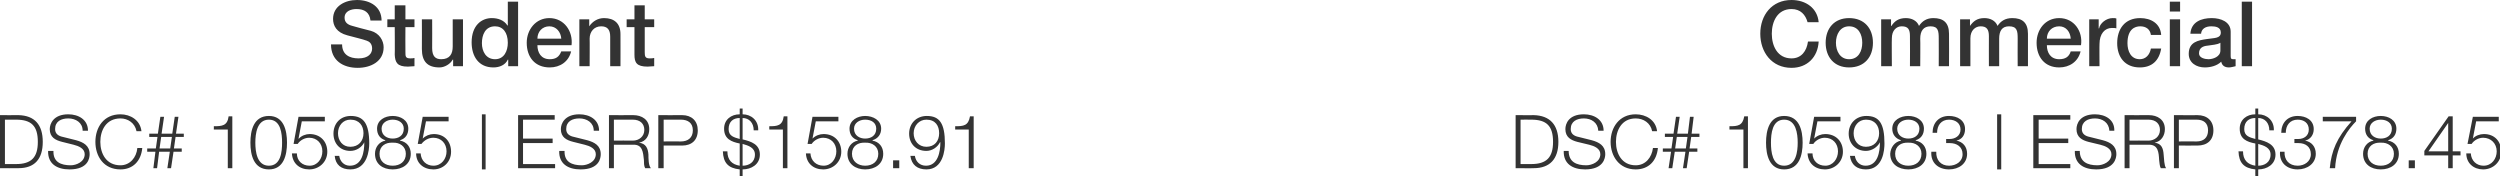
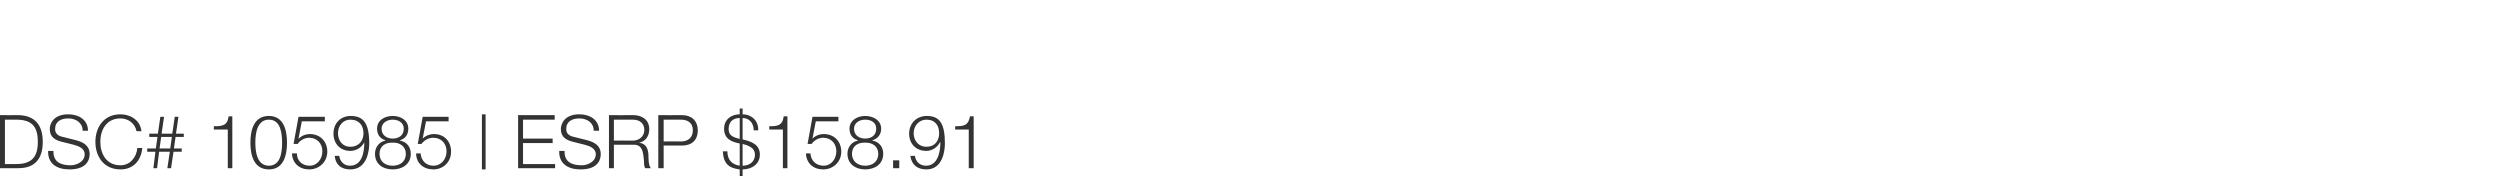
<svg xmlns="http://www.w3.org/2000/svg" version="1.1" style="left: 8% !important; width: 84.07% !important;top: 1.28% !important; height51.63% !important;" width="608px" height="43px" viewBox="0 0 608 43">
  <desc>Student DSC# 105985 | ESRP $158.91 Commercial DSC# 105983 | ESRP $378.45</desc>
  <defs />
  <g id="Group52116">
-     <path d="M 439.6 5.4 C 439.1 3.6 437.9 2.2 435.7 2.2 C 432.3 2.2 430.9 5.2 430.9 8.2 C 430.9 11.2 432.3 14.2 435.7 14.2 C 438.1 14.2 439.4 12.4 439.7 10.1 C 439.7 10.1 442.3 10.1 442.3 10.1 C 442.1 13.9 439.5 16.5 435.7 16.5 C 430.9 16.5 428.1 12.7 428.1 8.2 C 428.1 3.7 430.9 0 435.7 0 C 439.2 0 442 2 442.3 5.4 C 442.3 5.4 439.6 5.4 439.6 5.4 Z M 452.9 10.4 C 452.9 8.4 452 6.4 449.7 6.4 C 447.5 6.4 446.5 8.4 446.5 10.4 C 446.5 12.4 447.5 14.4 449.7 14.4 C 452 14.4 452.9 12.4 452.9 10.4 Z M 444 10.4 C 444 6.9 446.1 4.4 449.7 4.4 C 453.4 4.4 455.5 6.9 455.5 10.4 C 455.5 13.9 453.4 16.4 449.7 16.4 C 446.1 16.4 444 13.9 444 10.4 Z M 457.5 4.7 L 459.9 4.7 L 459.9 6.3 C 459.9 6.3 459.98 6.29 460 6.3 C 460.7 5.2 461.7 4.4 463.5 4.4 C 464.9 4.4 466.2 5 466.7 6.3 C 467.5 5.1 468.6 4.4 470.2 4.4 C 472.6 4.4 474 5.5 474 8.2 C 474.04 8.23 474 16.1 474 16.1 L 471.5 16.1 C 471.5 16.1 471.53 9.44 471.5 9.4 C 471.5 7.6 471.4 6.4 469.5 6.4 C 467.8 6.4 467 7.5 467 9.4 C 467.05 9.42 467 16.1 467 16.1 L 464.5 16.1 C 464.5 16.1 464.54 8.78 464.5 8.8 C 464.5 7.2 464.1 6.4 462.5 6.4 C 461.2 6.4 460.1 7.4 460.1 9.3 C 460.05 9.33 460.1 16.1 460.1 16.1 L 457.5 16.1 L 457.5 4.7 Z M 476.7 4.7 L 479.1 4.7 L 479.1 6.3 C 479.1 6.3 479.12 6.29 479.1 6.3 C 479.9 5.2 480.8 4.4 482.6 4.4 C 484 4.4 485.3 5 485.8 6.3 C 486.6 5.1 487.7 4.4 489.4 4.4 C 491.8 4.4 493.2 5.5 493.2 8.2 C 493.18 8.23 493.2 16.1 493.2 16.1 L 490.7 16.1 C 490.7 16.1 490.67 9.44 490.7 9.4 C 490.7 7.6 490.6 6.4 488.6 6.4 C 486.9 6.4 486.2 7.5 486.2 9.4 C 486.19 9.42 486.2 16.1 486.2 16.1 L 483.7 16.1 C 483.7 16.1 483.68 8.78 483.7 8.8 C 483.7 7.2 483.2 6.4 481.7 6.4 C 480.4 6.4 479.2 7.4 479.2 9.3 C 479.19 9.33 479.2 16.1 479.2 16.1 L 476.7 16.1 L 476.7 4.7 Z M 497.8 11 C 497.8 12.8 498.7 14.4 500.8 14.4 C 502.3 14.4 503.2 13.8 503.6 12.5 C 503.6 12.5 506 12.5 506 12.5 C 505.4 15 503.3 16.4 500.8 16.4 C 497.3 16.4 495.3 13.9 495.3 10.4 C 495.3 7.2 497.4 4.4 500.8 4.4 C 504.4 4.4 506.6 7.6 506.1 11 C 506.1 11 497.8 11 497.8 11 Z M 503.6 9.4 C 503.5 7.8 502.5 6.4 500.8 6.4 C 499 6.4 497.8 7.7 497.8 9.4 C 497.8 9.4 503.6 9.4 503.6 9.4 Z M 508.1 4.7 L 510.4 4.7 L 510.4 6.9 C 510.4 6.9 510.45 6.91 510.5 6.9 C 510.7 5.7 512.2 4.4 513.8 4.4 C 514.3 4.4 514.5 4.4 514.7 4.5 C 514.7 4.5 514.7 6.9 514.7 6.9 C 514.4 6.8 514 6.8 513.6 6.8 C 511.9 6.8 510.6 8.2 510.6 10.7 C 510.56 10.67 510.6 16.1 510.6 16.1 L 508.1 16.1 L 508.1 4.7 Z M 523.1 8.5 C 522.9 7.1 521.9 6.4 520.5 6.4 C 519.2 6.4 517.4 7.1 517.4 10.5 C 517.4 12.4 518.2 14.4 520.4 14.4 C 521.8 14.4 522.8 13.4 523.1 11.8 C 523.1 11.8 525.6 11.8 525.6 11.8 C 525.1 14.8 523.3 16.4 520.4 16.4 C 516.8 16.4 514.9 13.9 514.9 10.5 C 514.9 7.1 516.7 4.4 520.5 4.4 C 523.1 4.4 525.4 5.7 525.6 8.5 C 525.6 8.5 523.1 8.5 523.1 8.5 Z M 527.7 4.7 L 530.2 4.7 L 530.2 16.1 L 527.7 16.1 L 527.7 4.7 Z M 527.7 0.4 L 530.2 0.4 L 530.2 2.8 L 527.7 2.8 L 527.7 0.4 Z M 540 10.4 C 539.2 10.9 538 10.9 536.9 11.1 C 535.8 11.2 534.8 11.6 534.8 13 C 534.8 14.1 536.3 14.4 537.1 14.4 C 538.2 14.4 540 13.8 540 12.3 C 540 12.3 540 10.4 540 10.4 Z M 542.5 13.6 C 542.5 14.2 542.6 14.4 543.1 14.4 C 543.2 14.4 543.4 14.4 543.7 14.4 C 543.7 14.4 543.7 16.1 543.7 16.1 C 543.3 16.2 542.5 16.4 542.1 16.4 C 541.1 16.4 540.4 16 540.2 15 C 539.2 16 537.6 16.4 536.2 16.4 C 534.2 16.4 532.3 15.3 532.3 13.1 C 532.3 10.2 534.6 9.8 536.7 9.5 C 538.5 9.2 540.1 9.4 540.1 7.9 C 540.1 6.6 538.8 6.4 537.8 6.4 C 536.4 6.4 535.4 7 535.3 8.2 C 535.3 8.2 532.7 8.2 532.7 8.2 C 532.9 5.3 535.4 4.4 537.9 4.4 C 540.1 4.4 542.5 5.3 542.5 7.7 C 542.5 7.7 542.5 13.6 542.5 13.6 Z M 545.2 0.4 L 547.7 0.4 L 547.7 16.1 L 545.2 16.1 L 545.2 0.4 Z " stroke="none" fill="#333333" />
-     <path d="M 369.8 39.9 C 369.8 39.9 372.43 39.89 372.4 39.9 C 376.1 39.9 377.7 38.3 377.7 34.5 C 377.7 30.6 376.1 29.1 372.4 29.1 C 372.43 29.08 369.8 29.1 369.8 29.1 L 369.8 39.9 Z M 368.6 28 C 368.6 28 373.05 28.03 373 28 C 376.9 28.1 379 30.3 379 34.5 C 379 38.7 376.9 40.9 373 40.9 C 373.05 40.94 368.6 40.9 368.6 40.9 L 368.6 28 Z M 381.5 36.7 C 381.5 39.4 383.4 40.2 385.8 40.2 C 387.1 40.2 389.2 39.4 389.2 37.5 C 389.2 36.1 387.7 35.5 386.5 35.2 C 386.5 35.2 383.6 34.5 383.6 34.5 C 382.1 34.1 380.7 33.4 380.7 31.4 C 380.7 30.1 381.5 27.8 385.2 27.8 C 387.7 27.8 390 29.1 390 31.8 C 390 31.8 388.7 31.8 388.7 31.8 C 388.6 29.8 387 28.8 385.2 28.8 C 383.5 28.8 382 29.5 382 31.4 C 382 32.6 382.9 33.1 383.9 33.3 C 383.9 33.3 387.1 34.1 387.1 34.1 C 388.9 34.6 390.4 35.4 390.4 37.5 C 390.4 38.4 390 41.2 385.5 41.2 C 382.4 41.2 380.2 39.8 380.3 36.7 C 380.3 36.7 381.5 36.7 381.5 36.7 Z M 401.8 31.9 C 401.4 29.9 399.7 28.8 397.8 28.8 C 394.4 28.8 393 31.7 393 34.5 C 393 37.3 394.4 40.2 397.8 40.2 C 400.2 40.2 401.7 38.3 402 36 C 402 36 403.2 36 403.2 36 C 402.9 39.2 400.9 41.2 397.8 41.2 C 393.8 41.2 391.7 38 391.7 34.5 C 391.7 31 393.8 27.8 397.8 27.8 C 400.3 27.8 402.7 29.2 403 31.9 C 403 31.9 401.8 31.9 401.8 31.9 Z M 412.8 36.9 L 410.8 36.9 L 410.2 40.9 L 409.3 40.9 L 409.9 36.9 L 407.3 36.9 L 406.7 40.9 L 405.8 40.9 L 406.4 36.9 L 404.4 36.9 L 404.4 36.1 L 406.5 36.1 L 406.9 33.3 L 404.9 33.3 L 404.9 32.5 L 407 32.5 L 407.6 28.4 L 408.5 28.4 L 407.9 32.5 L 410.5 32.5 L 411 28.4 L 411.9 28.4 L 411.4 32.5 L 413.3 32.5 L 413.3 33.3 L 411.3 33.3 L 410.9 36.1 L 412.8 36.1 L 412.8 36.9 Z M 407.8 33.3 L 407.4 36.1 L 410 36.1 L 410.4 33.3 L 407.8 33.3 Z M 420.6 30.7 C 422.6 30.7 423.8 30.6 424.2 28.3 C 424.18 28.29 425.1 28.3 425.1 28.3 L 425.1 40.9 L 424 40.9 L 424 31.5 L 420.6 31.5 C 420.6 31.5 420.61 30.73 420.6 30.7 Z M 430.7 34.7 C 430.7 36.9 431 40.3 433.9 40.3 C 436.8 40.3 437.2 36.9 437.2 34.7 C 437.2 32.5 436.8 29.1 433.9 29.1 C 431 29.1 430.7 32.5 430.7 34.7 Z M 438.4 34.7 C 438.4 37.7 437.6 41.2 433.9 41.2 C 430.3 41.2 429.5 37.7 429.5 34.7 C 429.5 31.7 430.3 28.2 433.9 28.2 C 437.6 28.2 438.4 31.7 438.4 34.7 Z M 440.8 37.3 C 440.8 39.1 442.1 40.3 443.9 40.3 C 445.8 40.3 447 38.6 447 36.8 C 447 34.9 445.7 33.5 443.8 33.5 C 442.7 33.5 441.6 34.1 441 35 C 440.97 35.01 440 35 440 35 L 441.2 28.4 L 447.6 28.4 L 447.6 29.5 L 442 29.5 L 441.2 33.7 C 441.2 33.7 441.24 33.73 441.2 33.7 C 441.9 33 442.9 32.6 443.9 32.6 C 446.5 32.6 448.2 34.4 448.2 36.9 C 448.2 39.4 446.2 41.2 443.8 41.2 C 441.4 41.2 439.7 39.7 439.6 37.3 C 439.6 37.3 440.8 37.3 440.8 37.3 Z M 457 32.4 C 457 30.6 456 29.1 453.8 29.1 C 452 29.1 450.8 30.6 450.8 32.4 C 450.8 34.2 451.9 35.7 453.8 35.7 C 455.8 35.7 457 34.3 457 32.4 Z M 451.1 37.9 C 451.3 39.3 452.3 40.3 453.7 40.3 C 456.7 40.3 457.2 36.9 457.2 34.6 C 457.2 34.6 457.2 34.6 457.2 34.6 C 456.6 35.8 455.2 36.7 453.8 36.7 C 451.3 36.7 449.6 34.9 449.6 32.5 C 449.6 30 451.4 28.2 453.9 28.2 C 457 28.2 458.3 30 458.3 34.9 C 458.3 36.4 458 41.2 453.8 41.2 C 451.6 41.2 450.2 40.1 449.9 37.9 C 449.9 37.9 451.1 37.9 451.1 37.9 Z M 467.3 37.4 C 467.3 35.6 465.8 34.6 464.1 34.7 C 462.4 34.6 460.9 35.5 460.9 37.4 C 460.9 39.3 462.3 40.3 464.1 40.3 C 465.9 40.3 467.3 39.3 467.3 37.4 Z M 465.9 34.1 C 465.87 34.14 465.9 34.1 465.9 34.1 C 465.9 34.1 465.87 34.16 465.9 34.2 C 467.5 34.5 468.5 35.7 468.5 37.4 C 468.5 39.9 466.5 41.2 464.1 41.2 C 461.7 41.2 459.7 39.9 459.7 37.4 C 459.8 35.8 460.8 34.5 462.3 34.2 C 462.3 34.2 462.3 34.1 462.3 34.1 C 461 33.7 460.2 32.7 460.2 31.3 C 460.2 29.2 462.2 28.2 464.1 28.2 C 466 28.2 467.9 29.2 467.9 31.3 C 467.9 32.7 467.2 33.7 465.9 34.1 Z M 466.8 31.3 C 466.8 29.9 465.6 29.1 464.1 29.1 C 462.7 29.1 461.4 29.9 461.4 31.3 C 461.4 33 462.8 33.7 464.1 33.7 C 465.5 33.7 466.8 33 466.8 31.3 Z M 470.9 36.9 C 470.8 38.9 472 40.3 474 40.3 C 475.7 40.3 477.3 39.3 477.3 37.5 C 477.3 35.7 475.9 34.8 474.2 34.8 C 474.22 34.78 473.3 34.8 473.3 34.8 L 473.3 33.8 C 473.3 33.8 474.22 33.82 474.2 33.8 C 475.4 33.8 476.8 33.1 476.8 31.5 C 476.8 29.9 475.5 29.1 474 29.1 C 472.1 29.1 471.1 30.5 471.1 32.3 C 471.1 32.3 470 32.3 470 32.3 C 470 29.9 471.5 28.2 474 28.2 C 476 28.2 477.9 29.2 477.9 31.4 C 477.9 32.8 477.2 33.9 475.8 34.2 C 475.8 34.2 475.8 34.2 475.8 34.2 C 477.4 34.5 478.4 35.7 478.4 37.4 C 478.4 39.8 476.4 41.2 474 41.2 C 471.4 41.2 469.5 39.6 469.7 36.9 C 469.7 36.9 470.9 36.9 470.9 36.9 Z M 485.7 27.8 L 486.7 27.8 L 486.7 41.2 L 485.7 41.2 L 485.7 27.8 Z M 494.5 28 L 503.5 28 L 503.5 29.1 L 495.8 29.1 L 495.8 33.7 L 503 33.7 L 503 34.8 L 495.8 34.8 L 495.8 39.9 L 503.5 39.9 L 503.5 40.9 L 494.5 40.9 L 494.5 28 Z M 505.8 36.7 C 505.8 39.4 507.7 40.2 510.1 40.2 C 511.4 40.2 513.5 39.4 513.5 37.5 C 513.5 36.1 512 35.5 510.8 35.2 C 510.8 35.2 507.9 34.5 507.9 34.5 C 506.4 34.1 505 33.4 505 31.4 C 505 30.1 505.8 27.8 509.5 27.8 C 512 27.8 514.3 29.1 514.2 31.8 C 514.2 31.8 513 31.8 513 31.8 C 512.9 29.8 511.3 28.8 509.5 28.8 C 507.8 28.8 506.3 29.5 506.3 31.4 C 506.3 32.6 507.2 33.1 508.2 33.3 C 508.2 33.3 511.4 34.1 511.4 34.1 C 513.2 34.6 514.7 35.4 514.7 37.5 C 514.7 38.4 514.3 41.2 509.8 41.2 C 506.7 41.2 504.5 39.8 504.6 36.7 C 504.6 36.7 505.8 36.7 505.8 36.7 Z M 516.7 28 C 516.7 28 522.57 28.03 522.6 28 C 524.7 28 526.5 29.1 526.5 31.4 C 526.5 33 525.6 34.4 524 34.7 C 524 34.7 524 34.7 524 34.7 C 525.7 34.9 526.1 36.1 526.2 37.6 C 526.3 38.5 526.3 40.3 526.8 40.9 C 526.8 40.9 525.5 40.9 525.5 40.9 C 525.2 40.4 525.2 39.5 525.1 38.9 C 525 37.1 524.9 35.1 522.5 35.2 C 522.55 35.21 517.9 35.2 517.9 35.2 L 517.9 40.9 L 516.7 40.9 L 516.7 28 Z M 517.9 34.2 C 517.9 34.2 522.48 34.16 522.5 34.2 C 524 34.2 525.3 33.2 525.3 31.6 C 525.3 30.1 524.3 29.1 522.5 29.1 C 522.48 29.08 517.9 29.1 517.9 29.1 L 517.9 34.2 Z M 528.7 28 C 528.7 28 534.44 28.03 534.4 28 C 536.8 28 538.3 29.4 538.3 31.7 C 538.3 34.1 536.8 35.4 534.4 35.4 C 534.44 35.41 529.9 35.4 529.9 35.4 L 529.9 40.9 L 528.7 40.9 L 528.7 28 Z M 529.9 34.4 C 529.9 34.4 534.17 34.36 534.2 34.4 C 535.9 34.4 537 33.5 537 31.7 C 537 29.9 535.9 29.1 534.2 29.1 C 534.17 29.08 529.9 29.1 529.9 29.1 L 529.9 34.4 Z M 549.2 40.3 C 550.7 40.3 552.2 39.5 552.2 37.6 C 552.2 35.9 550.6 35.4 549.2 35 C 549.2 35 549.2 40.3 549.2 40.3 Z M 548.5 28.7 C 547 28.7 545.8 29.5 545.8 31.4 C 545.8 33.1 547.1 33.4 548.5 33.8 C 548.5 33.8 548.5 28.7 548.5 28.7 Z M 545.5 36.8 C 545.5 38.9 546.6 40 548.5 40.3 C 548.5 40.3 548.5 34.9 548.5 34.9 C 546.4 34.5 544.7 33.8 544.7 31.3 C 544.7 29.1 546.4 27.8 548.5 27.8 C 548.47 27.76 548.5 26.4 548.5 26.4 L 549.2 26.4 C 549.2 26.4 549.18 27.76 549.2 27.8 C 551.3 27.8 553.1 29.3 553 31.7 C 553 31.7 551.9 31.7 551.9 31.7 C 551.9 29.9 550.8 28.7 549.2 28.7 C 549.2 28.7 549.2 33.9 549.2 33.9 C 551.2 34.4 553.4 35.1 553.4 37.6 C 553.4 40 551.3 41.2 549.2 41.2 C 549.18 41.21 549.2 42.8 549.2 42.8 L 548.5 42.8 C 548.5 42.8 548.47 41.2 548.5 41.2 C 545.7 40.9 544.5 39.6 544.4 36.8 C 544.4 36.8 545.5 36.8 545.5 36.8 Z M 555.6 36.9 C 555.5 38.9 556.7 40.3 558.8 40.3 C 560.4 40.3 562 39.3 562 37.5 C 562 35.7 560.7 34.8 559 34.8 C 558.98 34.78 558 34.8 558 34.8 L 558 33.8 C 558 33.8 558.98 33.82 559 33.8 C 560.2 33.8 561.5 33.1 561.5 31.5 C 561.5 29.9 560.3 29.1 558.8 29.1 C 556.9 29.1 555.9 30.5 555.9 32.3 C 555.9 32.3 554.8 32.3 554.8 32.3 C 554.8 29.9 556.3 28.2 558.8 28.2 C 560.8 28.2 562.7 29.2 562.7 31.4 C 562.7 32.8 561.9 33.9 560.6 34.2 C 560.6 34.2 560.6 34.2 560.6 34.2 C 562.2 34.5 563.2 35.7 563.2 37.4 C 563.2 39.8 561.1 41.2 558.8 41.2 C 556.2 41.2 554.3 39.6 554.5 36.9 C 554.5 36.9 555.6 36.9 555.6 36.9 Z M 564.9 28.4 L 573 28.4 C 573 28.4 572.99 29.5 573 29.5 C 571.4 31.1 568.2 35 567.9 40.9 C 567.9 40.9 566.6 40.9 566.6 40.9 C 567 36.7 568.3 33.5 571.9 29.5 C 571.85 29.5 564.9 29.5 564.9 29.5 L 564.9 28.4 Z M 582.2 37.4 C 582.2 35.6 580.7 34.6 579 34.7 C 577.3 34.6 575.8 35.5 575.8 37.4 C 575.8 39.3 577.2 40.3 579 40.3 C 580.8 40.3 582.2 39.3 582.2 37.4 Z M 580.8 34.1 C 580.78 34.14 580.8 34.1 580.8 34.1 C 580.8 34.1 580.78 34.16 580.8 34.2 C 582.4 34.5 583.4 35.7 583.4 37.4 C 583.4 39.9 581.4 41.2 579 41.2 C 576.6 41.2 574.7 39.9 574.7 37.4 C 574.7 35.8 575.7 34.5 577.2 34.2 C 577.2 34.2 577.2 34.1 577.2 34.1 C 575.9 33.7 575.2 32.7 575.2 31.3 C 575.2 29.2 577.1 28.2 579 28.2 C 580.9 28.2 582.8 29.2 582.8 31.3 C 582.8 32.7 582.1 33.7 580.8 34.1 Z M 581.7 31.3 C 581.7 29.9 580.5 29.1 579 29.1 C 577.6 29.1 576.3 29.9 576.3 31.3 C 576.3 33 577.7 33.7 579 33.7 C 580.4 33.7 581.7 33 581.7 31.3 Z M 585.8 40.9 L 585.8 39 L 587.3 39 L 587.3 40.9 L 585.8 40.9 Z M 589.6 36.7 L 595.5 28.3 L 596.5 28.3 L 596.5 36.8 L 598.4 36.8 L 598.4 37.8 L 596.5 37.8 L 596.5 40.9 L 595.4 40.9 L 595.4 37.8 L 589.6 37.8 L 589.6 36.7 Z M 595.4 36.8 L 595.4 29.9 L 595.4 29.9 L 590.6 36.8 L 595.4 36.8 Z M 600.9 37.3 C 601 39.1 602.3 40.3 604 40.3 C 606 40.3 607.2 38.6 607.2 36.8 C 607.2 34.9 605.8 33.5 603.9 33.5 C 602.8 33.5 601.7 34.1 601.1 35 C 601.12 35.01 600.1 35 600.1 35 L 601.4 28.4 L 607.7 28.4 L 607.7 29.5 L 602.2 29.5 L 601.4 33.7 C 601.4 33.7 601.39 33.73 601.4 33.7 C 602 33 603.1 32.6 604.1 32.6 C 606.7 32.6 608.3 34.4 608.3 36.9 C 608.3 39.4 606.3 41.2 603.9 41.2 C 601.6 41.2 599.8 39.7 599.8 37.3 C 599.8 37.3 600.9 37.3 600.9 37.3 Z " stroke="none" fill="#333333" />
-   </g>
+     </g>
  <g id="Group52113">
-     <path d="M 83.2 10.8 C 83.2 13.3 85 14.2 87.2 14.2 C 89.6 14.2 90.5 13 90.5 11.8 C 90.5 10.6 89.8 10.1 89.2 9.9 C 88.1 9.5 86.7 9.2 84.5 8.6 C 81.8 7.9 81 6.2 81 4.6 C 81 1.5 83.9 0 86.8 0 C 90.1 0 92.8 1.7 92.8 5 C 92.8 5 90.1 5 90.1 5 C 89.9 3 88.6 2.2 86.7 2.2 C 85.4 2.2 83.8 2.7 83.8 4.3 C 83.8 5.4 84.5 6 85.7 6.3 C 85.9 6.4 89.4 7.3 90.2 7.5 C 92.3 8.1 93.3 9.9 93.3 11.5 C 93.3 15 90.1 16.5 87 16.5 C 83.4 16.5 80.5 14.7 80.5 10.8 C 80.5 10.8 83.2 10.8 83.2 10.8 Z M 94.2 4.7 L 96 4.7 L 96 1.3 L 98.6 1.3 L 98.6 4.7 L 100.8 4.7 L 100.8 6.6 L 98.6 6.6 C 98.6 6.6 98.56 12.65 98.6 12.7 C 98.6 13.7 98.6 14.2 99.8 14.2 C 100.1 14.2 100.5 14.2 100.8 14.1 C 100.8 14.1 100.8 16.1 100.8 16.1 C 100.3 16.1 99.7 16.2 99.2 16.2 C 96.6 16.2 96.1 15.2 96 13.3 C 96.05 13.29 96 6.6 96 6.6 L 94.2 6.6 L 94.2 4.7 Z M 112.6 16.1 L 110.2 16.1 L 110.2 14.5 C 110.2 14.5 110.11 14.5 110.1 14.5 C 109.5 15.6 108.1 16.4 106.9 16.4 C 103.9 16.4 102.6 14.9 102.6 11.9 C 102.63 11.92 102.6 4.7 102.6 4.7 L 105.1 4.7 C 105.1 4.7 105.13 11.68 105.1 11.7 C 105.1 13.7 105.9 14.4 107.3 14.4 C 109.4 14.4 110.1 13.1 110.1 11.3 C 110.11 11.31 110.1 4.7 110.1 4.7 L 112.6 4.7 L 112.6 16.1 Z M 120.4 14.4 C 122.6 14.4 123.5 12.4 123.5 10.4 C 123.5 7.9 122.3 6.4 120.4 6.4 C 118 6.4 117.2 8.5 117.2 10.5 C 117.2 12.5 118.2 14.4 120.4 14.4 Z M 126 16.1 L 123.6 16.1 L 123.6 14.5 C 123.6 14.5 123.55 14.54 123.5 14.5 C 122.9 15.8 121.5 16.4 120 16.4 C 116.4 16.4 114.7 13.7 114.7 10.3 C 114.7 6.2 117.1 4.4 119.6 4.4 C 121.1 4.4 122.6 4.9 123.4 6.2 C 123.42 6.18 123.5 6.2 123.5 6.2 L 123.5 0.4 L 126 0.4 L 126 16.1 Z M 130.7 11 C 130.7 12.8 131.6 14.4 133.7 14.4 C 135.2 14.4 136 13.8 136.5 12.5 C 136.5 12.5 138.9 12.5 138.9 12.5 C 138.3 15 136.2 16.4 133.7 16.4 C 130.1 16.4 128.1 13.9 128.1 10.4 C 128.1 7.2 130.3 4.4 133.6 4.4 C 137.2 4.4 139.4 7.6 139 11 C 139 11 130.7 11 130.7 11 Z M 136.5 9.4 C 136.4 7.8 135.3 6.4 133.6 6.4 C 131.9 6.4 130.7 7.7 130.7 9.4 C 130.7 9.4 136.5 9.4 136.5 9.4 Z M 140.9 4.7 L 143.3 4.7 L 143.3 6.4 C 143.3 6.4 143.35 6.42 143.3 6.4 C 144.1 5.2 145.4 4.4 146.9 4.4 C 149.4 4.4 150.9 5.7 150.9 8.3 C 150.92 8.27 150.9 16.1 150.9 16.1 L 148.4 16.1 C 148.4 16.1 148.41 8.93 148.4 8.9 C 148.4 7.2 147.7 6.4 146.2 6.4 C 144.5 6.4 143.4 7.7 143.4 9.4 C 143.44 9.37 143.4 16.1 143.4 16.1 L 140.9 16.1 L 140.9 4.7 Z M 152.4 4.7 L 154.3 4.7 L 154.3 1.3 L 156.8 1.3 L 156.8 4.7 L 159.1 4.7 L 159.1 6.6 L 156.8 6.6 C 156.8 6.6 156.81 12.65 156.8 12.7 C 156.8 13.7 156.9 14.2 158 14.2 C 158.4 14.2 158.7 14.2 159.1 14.1 C 159.1 14.1 159.1 16.1 159.1 16.1 C 158.5 16.1 158 16.2 157.5 16.2 C 154.8 16.2 154.3 15.2 154.3 13.3 C 154.3 13.29 154.3 6.6 154.3 6.6 L 152.4 6.6 L 152.4 4.7 Z " stroke="none" fill="#333333" />
    <path d="M 1.2 39.9 C 1.2 39.9 3.85 39.89 3.9 39.9 C 7.6 39.9 9.2 38.3 9.2 34.5 C 9.2 30.6 7.6 29.1 3.9 29.1 C 3.85 29.08 1.2 29.1 1.2 29.1 L 1.2 39.9 Z M 0 28 C 0 28 4.47 28.03 4.5 28 C 8.4 28.1 10.4 30.3 10.4 34.5 C 10.4 38.7 8.4 40.9 4.5 40.9 C 4.47 40.94 0 40.9 0 40.9 L 0 28 Z M 13 36.7 C 12.9 39.4 14.8 40.2 17.2 40.2 C 18.5 40.2 20.6 39.4 20.6 37.5 C 20.6 36.1 19.1 35.5 17.9 35.2 C 17.9 35.2 15.1 34.5 15.1 34.5 C 13.5 34.1 12.1 33.4 12.1 31.4 C 12.1 30.1 13 27.8 16.6 27.8 C 19.1 27.8 21.4 29.1 21.4 31.8 C 21.4 31.8 20.1 31.8 20.1 31.8 C 20.1 29.8 18.4 28.8 16.6 28.8 C 14.9 28.8 13.4 29.5 13.4 31.4 C 13.4 32.6 14.3 33.1 15.3 33.3 C 15.3 33.3 18.5 34.1 18.5 34.1 C 20.3 34.6 21.8 35.4 21.8 37.5 C 21.8 38.4 21.5 41.2 16.9 41.2 C 13.8 41.2 11.6 39.8 11.7 36.7 C 11.7 36.7 13 36.7 13 36.7 Z M 33.2 31.9 C 32.8 29.9 31.1 28.8 29.3 28.8 C 25.8 28.8 24.4 31.7 24.4 34.5 C 24.4 37.3 25.8 40.2 29.3 40.2 C 31.6 40.2 33.2 38.3 33.4 36 C 33.4 36 34.6 36 34.6 36 C 34.3 39.2 32.3 41.2 29.3 41.2 C 25.2 41.2 23.2 38 23.2 34.5 C 23.2 31 25.2 27.8 29.3 27.8 C 31.7 27.8 34.1 29.2 34.4 31.9 C 34.4 31.9 33.2 31.9 33.2 31.9 Z M 44.2 36.9 L 42.2 36.9 L 41.6 40.9 L 40.7 40.9 L 41.3 36.9 L 38.7 36.9 L 38.2 40.9 L 37.3 40.9 L 37.8 36.9 L 35.8 36.9 L 35.8 36.1 L 37.9 36.1 L 38.3 33.3 L 36.3 33.3 L 36.3 32.5 L 38.4 32.5 L 39 28.4 L 39.9 28.4 L 39.3 32.5 L 41.9 32.5 L 42.5 28.4 L 43.4 28.4 L 42.8 32.5 L 44.7 32.5 L 44.7 33.3 L 42.7 33.3 L 42.3 36.1 L 44.2 36.1 L 44.2 36.9 Z M 39.2 33.3 L 38.8 36.1 L 41.4 36.1 L 41.8 33.3 L 39.2 33.3 Z M 52 30.7 C 54 30.7 55.3 30.6 55.6 28.3 C 55.6 28.29 56.5 28.3 56.5 28.3 L 56.5 40.9 L 55.4 40.9 L 55.4 31.5 L 52 31.5 C 52 31.5 52.03 30.73 52 30.7 Z M 62.1 34.7 C 62.1 36.9 62.5 40.3 65.4 40.3 C 68.3 40.3 68.6 36.9 68.6 34.7 C 68.6 32.5 68.3 29.1 65.4 29.1 C 62.5 29.1 62.1 32.5 62.1 34.7 Z M 69.8 34.7 C 69.8 37.7 69 41.2 65.4 41.2 C 61.7 41.2 60.9 37.7 60.9 34.7 C 60.9 31.7 61.7 28.2 65.4 28.2 C 69 28.2 69.8 31.7 69.8 34.7 Z M 72.2 37.3 C 72.2 39.1 73.5 40.3 75.3 40.3 C 77.2 40.3 78.4 38.6 78.4 36.8 C 78.4 34.9 77.1 33.5 75.2 33.5 C 74.1 33.5 73 34.1 72.4 35 C 72.39 35.01 71.4 35 71.4 35 L 72.6 28.4 L 79 28.4 L 79 29.5 L 73.4 29.5 L 72.6 33.7 C 72.6 33.7 72.66 33.73 72.7 33.7 C 73.3 33 74.4 32.6 75.3 32.6 C 77.9 32.6 79.6 34.4 79.6 36.9 C 79.6 39.4 77.6 41.2 75.2 41.2 C 72.8 41.2 71.1 39.7 71 37.3 C 71 37.3 72.2 37.3 72.2 37.3 Z M 88.4 32.4 C 88.4 30.6 87.4 29.1 85.2 29.1 C 83.4 29.1 82.2 30.6 82.2 32.4 C 82.2 34.2 83.3 35.7 85.2 35.7 C 87.2 35.7 88.4 34.3 88.4 32.4 Z M 82.5 37.9 C 82.7 39.3 83.7 40.3 85.1 40.3 C 88.1 40.3 88.6 36.9 88.6 34.6 C 88.6 34.6 88.6 34.6 88.6 34.6 C 88 35.8 86.7 36.7 85.2 36.7 C 82.7 36.7 81.1 34.9 81.1 32.5 C 81.1 30 82.8 28.2 85.3 28.2 C 88.4 28.2 89.8 30 89.8 34.9 C 89.8 36.4 89.4 41.2 85.2 41.2 C 83 41.2 81.6 40.1 81.4 37.9 C 81.4 37.9 82.5 37.9 82.5 37.9 Z M 98.7 37.4 C 98.7 35.6 97.2 34.6 95.5 34.7 C 93.8 34.6 92.3 35.5 92.3 37.4 C 92.3 39.3 93.7 40.3 95.5 40.3 C 97.3 40.3 98.7 39.3 98.7 37.4 Z M 97.3 34.1 C 97.29 34.14 97.3 34.1 97.3 34.1 C 97.3 34.1 97.29 34.16 97.3 34.2 C 98.9 34.5 99.9 35.7 99.9 37.4 C 99.9 39.9 97.9 41.2 95.5 41.2 C 93.1 41.2 91.2 39.9 91.2 37.4 C 91.2 35.8 92.2 34.5 93.7 34.2 C 93.7 34.2 93.7 34.1 93.7 34.1 C 92.4 33.7 91.7 32.7 91.7 31.3 C 91.7 29.2 93.6 28.2 95.5 28.2 C 97.4 28.2 99.3 29.2 99.3 31.3 C 99.3 32.7 98.6 33.7 97.3 34.1 Z M 98.2 31.3 C 98.2 29.9 97 29.1 95.5 29.1 C 94.1 29.1 92.8 29.9 92.8 31.3 C 92.8 33 94.2 33.7 95.5 33.7 C 96.9 33.7 98.2 33 98.2 31.3 Z M 102.3 37.3 C 102.4 39.1 103.7 40.3 105.4 40.3 C 107.4 40.3 108.6 38.6 108.6 36.8 C 108.6 34.9 107.3 33.5 105.4 33.5 C 104.2 33.5 103.2 34.1 102.5 35 C 102.55 35.01 101.6 35 101.6 35 L 102.8 28.4 L 109.1 28.4 L 109.1 29.5 L 103.6 29.5 L 102.8 33.7 C 102.8 33.7 102.82 33.73 102.8 33.7 C 103.5 33 104.5 32.6 105.5 32.6 C 108.1 32.6 109.7 34.4 109.7 36.9 C 109.7 39.4 107.8 41.2 105.4 41.2 C 103 41.2 101.2 39.7 101.2 37.3 C 101.2 37.3 102.3 37.3 102.3 37.3 Z M 117.2 27.8 L 118.1 27.8 L 118.1 41.2 L 117.2 41.2 L 117.2 27.8 Z M 126 28 L 134.9 28 L 134.9 29.1 L 127.2 29.1 L 127.2 33.7 L 134.4 33.7 L 134.4 34.8 L 127.2 34.8 L 127.2 39.9 L 135 39.9 L 135 40.9 L 126 40.9 L 126 28 Z M 137.3 36.7 C 137.2 39.4 139.1 40.2 141.5 40.2 C 142.8 40.2 144.9 39.4 144.9 37.5 C 144.9 36.1 143.4 35.5 142.2 35.2 C 142.2 35.2 139.4 34.5 139.4 34.5 C 137.8 34.1 136.4 33.4 136.4 31.4 C 136.4 30.1 137.3 27.8 140.9 27.8 C 143.4 27.8 145.7 29.1 145.7 31.8 C 145.7 31.8 144.4 31.8 144.4 31.8 C 144.4 29.8 142.7 28.8 140.9 28.8 C 139.2 28.8 137.7 29.5 137.7 31.4 C 137.7 32.6 138.6 33.1 139.6 33.3 C 139.6 33.3 142.8 34.1 142.8 34.1 C 144.6 34.6 146.1 35.4 146.1 37.5 C 146.1 38.4 145.8 41.2 141.2 41.2 C 138.1 41.2 135.9 39.8 136 36.7 C 136 36.7 137.3 36.7 137.3 36.7 Z M 148.1 28 C 148.1 28 153.99 28.03 154 28 C 156.1 28 157.9 29.1 157.9 31.4 C 157.9 33 157.1 34.4 155.4 34.7 C 155.4 34.7 155.4 34.7 155.4 34.7 C 157.1 34.9 157.6 36.1 157.7 37.6 C 157.7 38.5 157.7 40.3 158.3 40.9 C 158.3 40.9 156.9 40.9 156.9 40.9 C 156.6 40.4 156.6 39.5 156.6 38.9 C 156.4 37.1 156.3 35.1 154 35.2 C 153.97 35.21 149.3 35.2 149.3 35.2 L 149.3 40.9 L 148.1 40.9 L 148.1 28 Z M 149.3 34.2 C 149.3 34.2 153.9 34.16 153.9 34.2 C 155.4 34.2 156.7 33.2 156.7 31.6 C 156.7 30.1 155.7 29.1 153.9 29.1 C 153.9 29.08 149.3 29.1 149.3 29.1 L 149.3 34.2 Z M 160.1 28 C 160.1 28 165.86 28.03 165.9 28 C 168.2 28 169.7 29.4 169.7 31.7 C 169.7 34.1 168.2 35.4 165.9 35.4 C 165.86 35.41 161.4 35.4 161.4 35.4 L 161.4 40.9 L 160.1 40.9 L 160.1 28 Z M 161.4 34.4 C 161.4 34.4 165.59 34.36 165.6 34.4 C 167.3 34.4 168.5 33.5 168.5 31.7 C 168.5 29.9 167.3 29.1 165.6 29.1 C 165.59 29.08 161.4 29.1 161.4 29.1 L 161.4 34.4 Z M 180.6 40.3 C 182.1 40.3 183.6 39.5 183.6 37.6 C 183.6 35.9 182 35.4 180.6 35 C 180.6 35 180.6 40.3 180.6 40.3 Z M 179.9 28.7 C 178.4 28.7 177.2 29.5 177.2 31.4 C 177.2 33.1 178.5 33.4 179.9 33.8 C 179.9 33.8 179.9 28.7 179.9 28.7 Z M 176.9 36.8 C 176.9 38.9 178 40 179.9 40.3 C 179.9 40.3 179.9 34.9 179.9 34.9 C 177.9 34.5 176.1 33.8 176.1 31.3 C 176.1 29.1 177.8 27.8 179.9 27.8 C 179.89 27.76 179.9 26.4 179.9 26.4 L 180.6 26.4 C 180.6 26.4 180.6 27.76 180.6 27.8 C 182.7 27.8 184.5 29.3 184.4 31.7 C 184.4 31.7 183.3 31.7 183.3 31.7 C 183.3 29.9 182.2 28.7 180.6 28.7 C 180.6 28.7 180.6 33.9 180.6 33.9 C 182.7 34.4 184.8 35.1 184.8 37.6 C 184.8 40 182.7 41.2 180.6 41.2 C 180.6 41.21 180.6 42.8 180.6 42.8 L 179.9 42.8 C 179.9 42.8 179.89 41.2 179.9 41.2 C 177.1 40.9 175.9 39.6 175.8 36.8 C 175.8 36.8 176.9 36.8 176.9 36.8 Z M 187.1 30.7 C 189 30.7 190.3 30.6 190.6 28.3 C 190.62 28.29 191.5 28.3 191.5 28.3 L 191.5 40.9 L 190.4 40.9 L 190.4 31.5 L 187.1 31.5 C 187.1 31.5 187.05 30.73 187.1 30.7 Z M 197.1 37.3 C 197.2 39.1 198.5 40.3 200.3 40.3 C 202.2 40.3 203.4 38.6 203.4 36.8 C 203.4 34.9 202.1 33.5 200.2 33.5 C 199.1 33.5 198 34.1 197.4 35 C 197.36 35.01 196.4 35 196.4 35 L 197.6 28.4 L 203.9 28.4 L 203.9 29.5 L 198.4 29.5 L 197.6 33.7 C 197.6 33.7 197.63 33.73 197.6 33.7 C 198.3 33 199.3 32.6 200.3 32.6 C 202.9 32.6 204.6 34.4 204.6 36.9 C 204.6 39.4 202.6 41.2 200.2 41.2 C 197.8 41.2 196.1 39.7 196 37.3 C 196 37.3 197.1 37.3 197.1 37.3 Z M 213.6 37.4 C 213.6 35.6 212.1 34.6 210.4 34.7 C 208.7 34.6 207.2 35.5 207.2 37.4 C 207.2 39.3 208.7 40.3 210.4 40.3 C 212.2 40.3 213.6 39.3 213.6 37.4 Z M 212.2 34.1 C 212.2 34.14 212.2 34.1 212.2 34.1 C 212.2 34.1 212.2 34.16 212.2 34.2 C 213.8 34.5 214.8 35.7 214.8 37.4 C 214.8 39.9 212.8 41.2 210.4 41.2 C 208.1 41.2 206.1 39.9 206.1 37.4 C 206.1 35.8 207.1 34.5 208.6 34.2 C 208.6 34.2 208.6 34.1 208.6 34.1 C 207.3 33.7 206.6 32.7 206.6 31.3 C 206.6 29.2 208.6 28.2 210.4 28.2 C 212.3 28.2 214.3 29.2 214.3 31.3 C 214.3 32.7 213.5 33.7 212.2 34.1 Z M 213.1 31.3 C 213.1 29.9 212 29.1 210.4 29.1 C 209 29.1 207.7 29.9 207.7 31.3 C 207.7 33 209.1 33.7 210.4 33.7 C 211.8 33.7 213.1 33 213.1 31.3 Z M 217.2 40.9 L 217.2 39 L 218.7 39 L 218.7 40.9 L 217.2 40.9 Z M 228.4 32.4 C 228.4 30.6 227.5 29.1 225.3 29.1 C 223.5 29.1 222.2 30.6 222.2 32.4 C 222.2 34.2 223.4 35.7 225.3 35.7 C 227.3 35.7 228.4 34.3 228.4 32.4 Z M 222.5 37.9 C 222.7 39.3 223.7 40.3 225.2 40.3 C 228.1 40.3 228.7 36.9 228.7 34.6 C 228.7 34.6 228.6 34.6 228.6 34.6 C 228 35.8 226.7 36.7 225.3 36.7 C 222.7 36.7 221.1 34.9 221.1 32.5 C 221.1 30 222.9 28.2 225.4 28.2 C 228.5 28.2 229.8 30 229.8 34.9 C 229.8 36.4 229.4 41.2 225.3 41.2 C 223.1 41.2 221.7 40.1 221.4 37.9 C 221.4 37.9 222.5 37.9 222.5 37.9 Z M 232.3 30.7 C 234.3 30.7 235.5 30.6 235.9 28.3 C 235.85 28.29 236.8 28.3 236.8 28.3 L 236.8 40.9 L 235.6 40.9 L 235.6 31.5 L 232.3 31.5 C 232.3 31.5 232.29 30.73 232.3 30.7 Z " stroke="none" fill="#333333" />
  </g>
</svg>